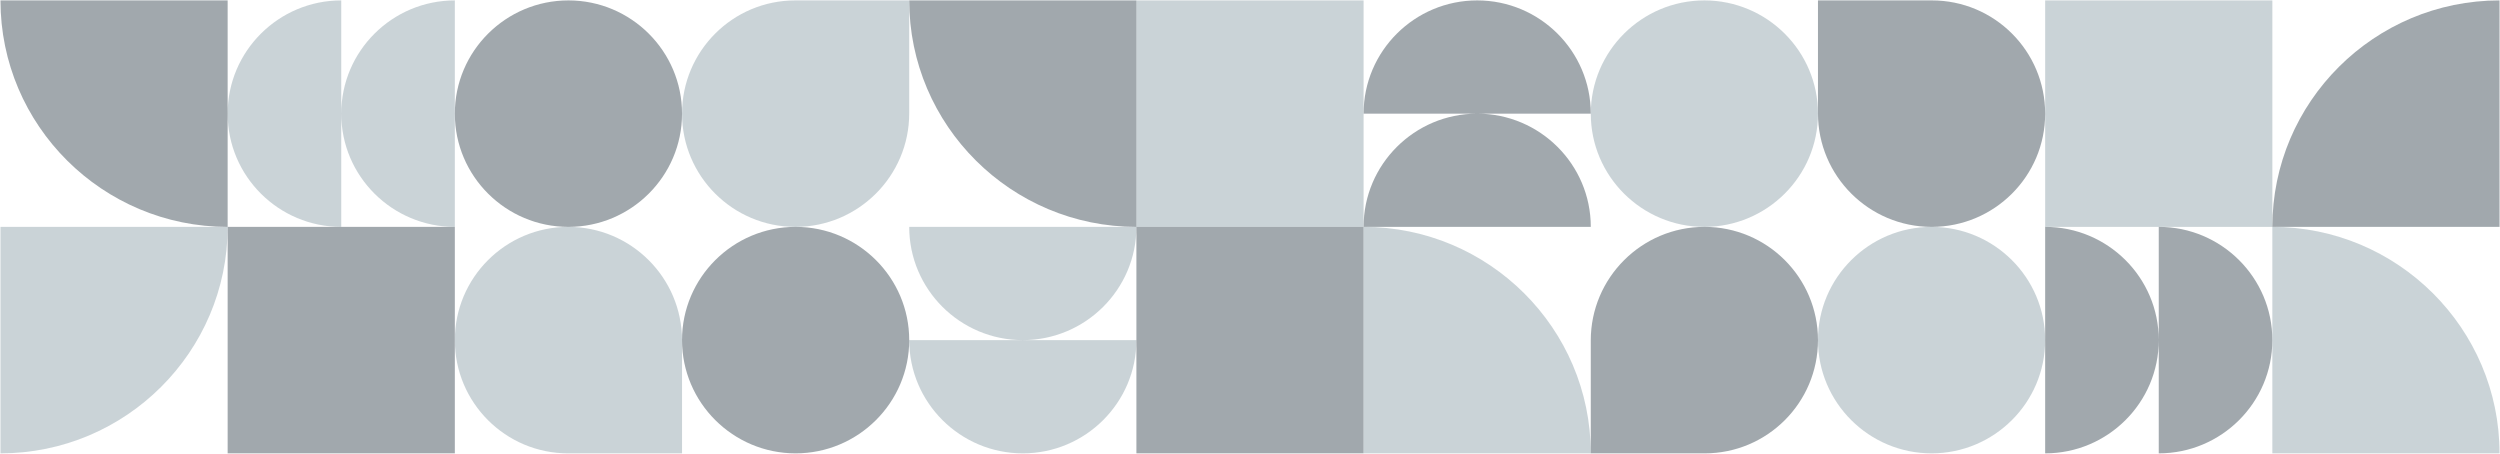
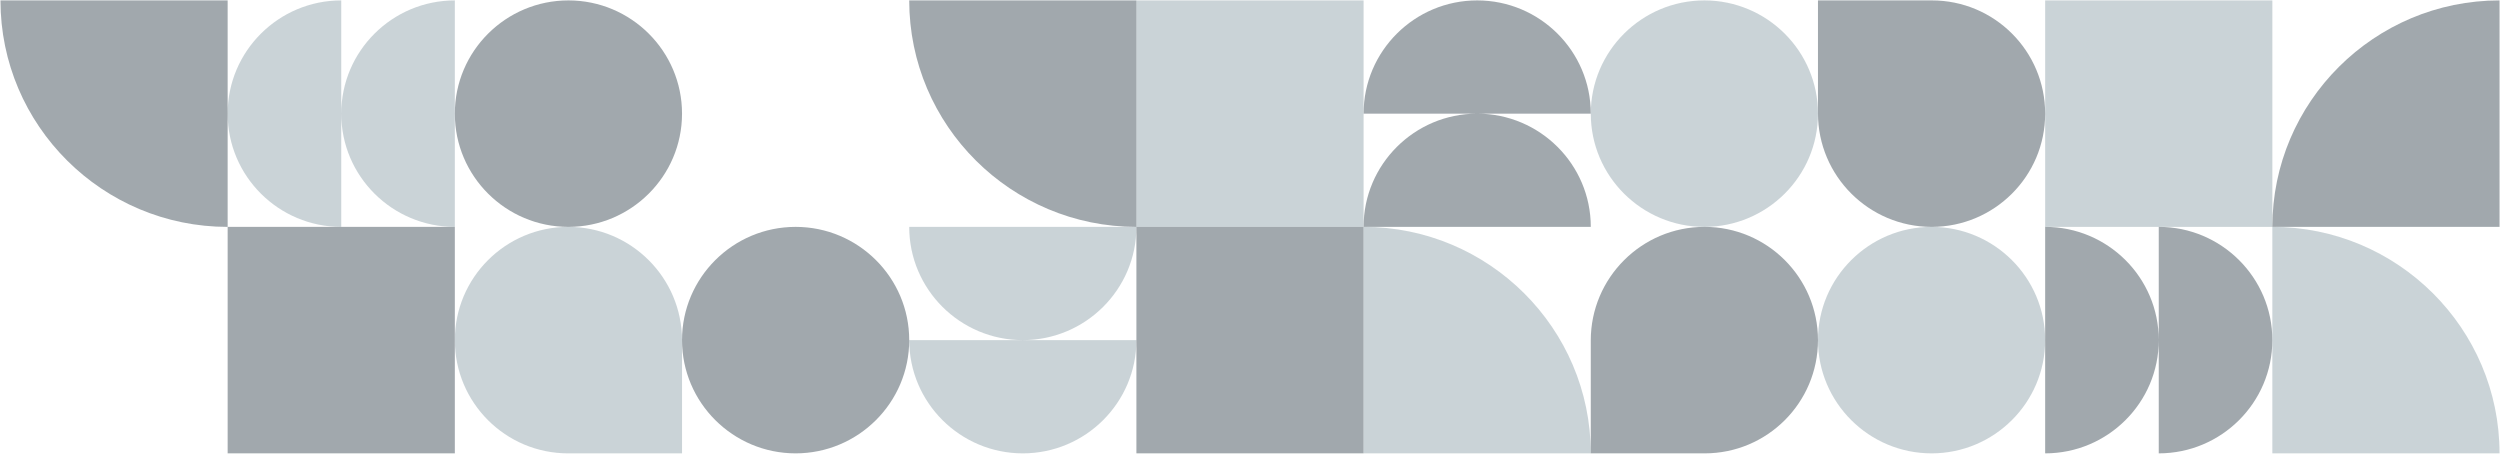
<svg xmlns="http://www.w3.org/2000/svg" width="1626" height="295" viewBox="0 0 1626 295" fill="none">
  <path opacity="0.5" d="M665.112 221.213C624.478 221.146 591.355 188.197 591.355 147.562L739.118 147.563C739.118 188.197 705.995 221.146 665.361 221.213L739.118 221.213C739.118 261.889 705.927 294.864 665.237 294.864C624.546 294.864 591.355 261.889 591.355 221.213L665.112 221.213Z" fill="#97A8B1" />
  <path opacity="0.5" d="M886.882 294.864L739.119 294.864L739.119 147.562L886.882 147.563L886.882 294.864Z" fill="#44525D" />
  <path opacity="0.5" d="M295.829 294.864L148.065 294.864L148.065 147.562L295.829 147.563L295.829 294.864Z" fill="#44525D" />
  <path opacity="0.5" d="M1034.64 294.864C1034.64 213.512 968.262 147.563 886.881 147.562L886.881 294.864L1034.64 294.864Z" fill="#97A8B1" />
-   <path opacity="0.5" d="M148.065 147.562C148.065 228.915 81.682 294.864 0.302 294.864L0.302 147.563L148.065 147.562Z" fill="#97A8B1" />
  <path opacity="0.5" d="M443.591 221.213C443.591 261.889 476.783 294.864 517.473 294.864C558.163 294.864 591.355 261.889 591.355 221.213C591.355 180.537 558.163 147.562 517.473 147.562C476.783 147.563 443.591 180.537 443.591 221.213Z" fill="#44525D" />
  <path opacity="0.5" d="M1182.41 221.213C1182.41 261.889 1215.6 294.864 1256.29 294.864C1296.98 294.864 1330.17 261.889 1330.17 221.213C1330.17 180.537 1296.98 147.562 1256.29 147.562C1215.6 147.563 1182.41 180.537 1182.41 221.213Z" fill="#97A8B1" />
-   <path opacity="0.5" d="M1330.17 294.864C1370.86 294.864 1404.05 261.889 1404.05 221.213L1404.05 294.864C1444.74 294.864 1477.93 261.889 1477.93 221.213C1477.93 180.537 1444.74 147.563 1404.05 147.562L1404.05 221.213C1404.05 180.537 1370.86 147.563 1330.17 147.562L1330.17 294.864Z" fill="#44525D" />
+   <path opacity="0.5" d="M1330.17 294.864C1370.86 294.864 1404.05 261.889 1404.05 221.213L1404.05 294.864C1444.74 294.864 1477.93 261.889 1477.93 221.213C1477.93 180.537 1444.74 147.563 1404.05 147.562L1404.05 221.213C1404.05 180.537 1370.86 147.563 1330.17 147.562L1330.17 294.864" fill="#44525D" />
  <path opacity="0.5" d="M1625.7 294.864C1625.7 213.512 1559.32 147.562 1477.93 147.563L1477.93 294.864H1625.7Z" fill="#97A8B1" />
  <path opacity="0.5" d="M1182.41 221.213C1182.41 261.889 1149.42 294.864 1108.73 294.864H1034.64L1034.64 221.418C1034.64 180.629 1067.83 147.562 1108.63 147.562C1149.32 147.563 1182.41 180.537 1182.41 221.213Z" fill="#44525D" />
  <path opacity="0.5" d="M295.828 221.213C295.828 261.889 328.814 294.864 369.504 294.864H443.591L443.591 221.418C443.591 180.629 410.41 147.562 369.607 147.562C328.916 147.563 295.828 180.537 295.828 221.213Z" fill="#97A8B1" />
  <path opacity="0.5" d="M960.888 73.916C1001.52 73.983 1034.65 106.932 1034.65 147.566L886.882 147.566C886.882 106.932 920.005 73.983 960.639 73.916L886.882 73.916C886.882 33.24 920.073 0.265 960.764 0.265C1001.45 0.265 1034.65 33.24 1034.65 73.916L960.888 73.916Z" fill="#44525D" />
  <path opacity="0.5" d="M739.118 0.265L886.882 0.265L886.882 147.566L739.118 147.566L739.118 0.265Z" fill="#97A8B1" />
  <path opacity="0.5" d="M1330.17 0.265L1477.94 0.265L1477.94 147.566L1330.17 147.566L1330.17 0.265Z" fill="#97A8B1" />
  <path opacity="0.5" d="M591.356 0.265C591.356 81.617 657.738 147.566 739.119 147.566L739.119 0.265L591.356 0.265Z" fill="#44525D" />
  <path opacity="0.5" d="M1477.94 147.566C1477.94 66.214 1544.32 0.265 1625.7 0.265L1625.7 147.566L1477.94 147.566Z" fill="#44525D" />
  <path opacity="0.5" d="M1182.41 73.916C1182.41 33.24 1149.22 0.265 1108.53 0.265C1067.84 0.265 1034.65 33.24 1034.65 73.916C1034.65 114.592 1067.84 147.566 1108.53 147.566C1149.22 147.566 1182.41 114.592 1182.41 73.916Z" fill="#97A8B1" />
  <path opacity="0.5" d="M443.592 73.916C443.592 33.24 410.401 0.265 369.71 0.265C329.02 0.265 295.828 33.24 295.828 73.916C295.828 114.592 329.02 147.566 369.71 147.566C410.401 147.566 443.592 114.592 443.592 73.916Z" fill="#44525D" />
  <path opacity="0.5" d="M295.829 0.265C255.139 0.265 221.947 33.24 221.947 73.916L221.947 0.265C181.257 0.265 148.066 33.24 148.066 73.916C148.066 114.592 181.257 147.566 221.947 147.566L221.947 73.916C221.947 114.592 255.139 147.566 295.829 147.566L295.829 0.265Z" fill="#97A8B1" />
  <path opacity="0.5" d="M0.302 0.265C0.302 81.617 66.684 147.566 148.065 147.566L148.065 0.265H0.302Z" fill="#44525D" />
-   <path opacity="0.5" d="M443.592 73.916C443.592 33.24 476.578 0.265 517.269 0.265H591.355L591.355 73.711C591.355 114.5 558.175 147.566 517.371 147.566C476.681 147.566 443.592 114.592 443.592 73.916Z" fill="#97A8B1" />
  <path opacity="0.5" d="M1330.17 73.916C1330.17 33.24 1297.19 0.265 1256.49 0.265H1182.41L1182.41 73.711C1182.41 114.5 1215.59 147.566 1256.39 147.566C1297.08 147.566 1330.17 114.592 1330.17 73.916Z" fill="#44525D" />
</svg>